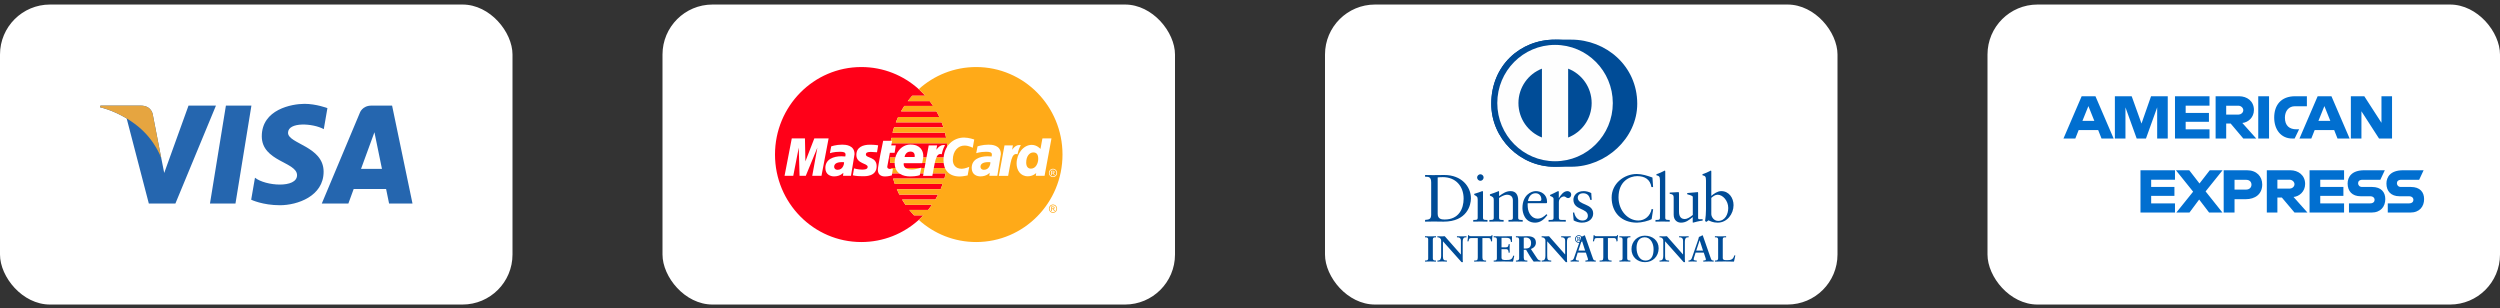
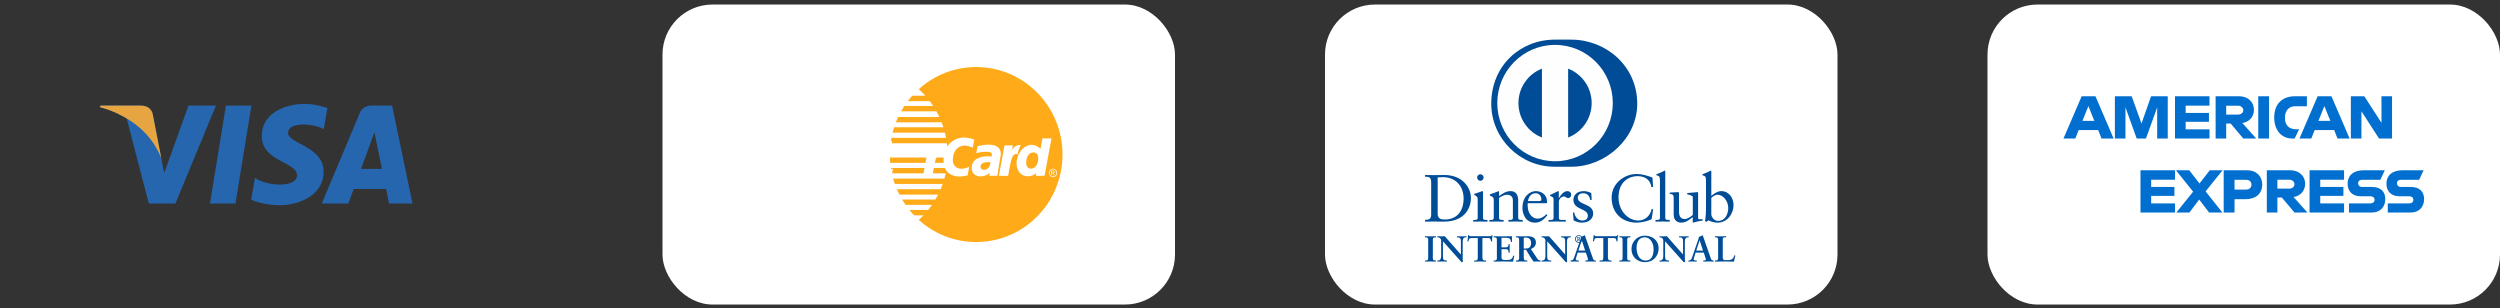
<svg xmlns="http://www.w3.org/2000/svg" width="292" height="36" viewBox="0 0 292 36" fill="none">
  <rect x="0" y="0" width="292" height="36" fill="#333333" stroke="none" />
-   <rect y="0.53" width="59.86" height="35.04" rx="5.84" fill="white" />
  <path d="M27.503 23.773H24.525L26.386 12.334H29.365L27.503 23.773ZM22.019 12.334L19.18 20.202L18.844 18.508L18.844 18.508L17.842 13.364C17.842 13.364 17.721 12.334 16.429 12.334H11.735L11.68 12.527C11.68 12.527 13.115 12.826 14.795 13.835L17.383 23.774H20.486L25.224 12.334H22.019ZM45.445 23.773H48.18L45.796 12.334H43.401C42.296 12.334 42.026 13.186 42.026 13.186L37.585 23.773H40.689L41.31 22.074H45.096L45.445 23.773ZM42.168 19.727L43.733 15.446L44.613 19.727H42.168ZM37.818 15.085L38.242 12.628C38.242 12.628 36.931 12.129 35.564 12.129C34.086 12.129 30.576 12.775 30.576 15.916C30.576 18.872 34.695 18.909 34.695 20.461C34.695 22.013 31 21.735 29.781 20.756L29.338 23.325C29.338 23.325 30.668 23.971 32.7 23.971C34.732 23.971 37.798 22.918 37.798 20.054C37.798 17.08 33.642 16.803 33.642 15.51C33.642 14.216 36.543 14.383 37.818 15.085Z" fill="#2566AF" />
  <path d="M18.844 18.508L17.842 13.364C17.842 13.364 17.721 12.334 16.429 12.334H11.735L11.68 12.527C11.68 12.527 13.936 12.995 16.1 14.747C18.169 16.421 18.844 18.508 18.844 18.508Z" fill="#E6A540" />
  <rect x="77.38" y="0.53" width="59.86" height="35.04" rx="5.84" fill="white" />
  <g clip-path="url(#clip0_793_652)">
-     <path fill-rule="evenodd" clip-rule="evenodd" d="M100.605 7.83C95.035 7.83 90.52 12.405 90.52 18.05C90.52 23.694 95.035 28.27 100.605 28.27C103.179 28.27 105.527 27.292 107.309 25.684C107.451 25.556 107.589 25.424 107.723 25.289C107.767 25.244 107.812 25.198 107.856 25.152H106.763C106.807 25.198 106.851 25.244 106.896 25.289C106.851 25.244 106.807 25.198 106.763 25.152C106.57 24.951 106.387 24.741 106.211 24.524C106.172 24.476 106.133 24.428 106.095 24.379C106.133 24.428 106.172 24.476 106.211 24.524H108.407C108.562 24.332 108.711 24.134 108.853 23.931H105.766C105.836 24.032 105.909 24.133 105.983 24.232C105.908 24.133 105.837 24.032 105.766 23.931C105.593 23.682 105.43 23.425 105.28 23.161C105.084 22.818 104.907 22.464 104.751 22.098C104.709 21.997 104.667 21.896 104.628 21.794C104.588 21.692 104.55 21.589 104.514 21.486C104.441 21.28 104.374 21.07 104.314 20.858H110.305C110.362 20.657 110.412 20.453 110.457 20.248H104.163C104.196 20.402 104.233 20.555 104.273 20.707C104.233 20.555 104.196 20.402 104.163 20.248C104.097 19.944 104.045 19.636 104.006 19.323C104.002 19.291 103.999 19.259 103.995 19.226C103.999 19.259 104.002 19.291 104.006 19.323C104.019 19.422 104.032 19.521 104.047 19.62H110.572C110.602 19.423 110.627 19.225 110.646 19.025H103.973C103.954 18.818 103.942 18.608 103.935 18.398C103.933 18.34 103.931 18.282 103.93 18.224C103.93 18.166 103.928 18.108 103.928 18.05C103.928 18.108 103.929 18.166 103.93 18.224C103.932 18.282 103.933 18.34 103.935 18.398H110.685C110.687 18.346 110.688 18.294 110.689 18.243C110.689 18.236 110.689 18.23 110.689 18.224C110.689 18.222 110.689 18.22 110.689 18.218C110.69 18.162 110.691 18.106 110.691 18.05C110.691 17.955 110.69 17.86 110.687 17.766C110.677 17.417 110.65 17.073 110.607 16.734H104.012C103.985 16.949 103.964 17.167 103.95 17.386C103.946 17.441 103.943 17.496 103.941 17.551C103.939 17.597 103.936 17.643 103.935 17.689C103.936 17.643 103.939 17.597 103.941 17.551C103.943 17.496 103.946 17.441 103.95 17.386C103.991 16.738 104.092 16.106 104.247 15.496C104.301 15.283 104.361 15.074 104.428 14.868C104.444 14.819 104.46 14.77 104.476 14.722C104.492 14.674 104.509 14.625 104.526 14.578C104.509 14.626 104.492 14.673 104.476 14.722C104.46 14.77 104.444 14.819 104.428 14.868H110.192C110.129 14.673 110.061 14.48 109.987 14.291H104.633C104.614 14.338 104.596 14.386 104.578 14.434C104.596 14.386 104.614 14.338 104.633 14.291C104.716 14.077 104.806 13.868 104.903 13.663C104.929 13.607 104.956 13.55 104.984 13.495C105.011 13.438 105.039 13.383 105.068 13.328C105.039 13.383 105.011 13.439 104.984 13.495C104.956 13.55 104.929 13.606 104.903 13.663H109.717C109.681 13.586 109.644 13.511 109.606 13.435C109.588 13.399 109.571 13.364 109.553 13.329C109.548 13.32 109.543 13.311 109.539 13.302C109.533 13.291 109.528 13.281 109.522 13.27C109.495 13.219 109.468 13.167 109.44 13.116C109.419 13.077 109.397 13.039 109.376 13H105.244C105.364 12.786 105.493 12.576 105.628 12.372C105.659 12.324 105.691 12.277 105.724 12.229C105.756 12.182 105.789 12.135 105.822 12.088C105.888 11.995 105.955 11.903 106.025 11.812C106.189 11.596 106.362 11.386 106.543 11.185H108.076C108.015 11.117 107.954 11.05 107.892 10.985C107.705 10.787 107.511 10.597 107.309 10.415C105.527 8.807 103.179 7.83 100.605 7.83ZM106.025 11.812C105.955 11.903 105.888 11.995 105.822 12.088C105.789 12.135 105.756 12.182 105.724 12.229C105.691 12.276 105.659 12.324 105.628 12.372H108.991C108.865 12.181 108.732 11.994 108.594 11.812H106.025ZM104.247 15.496C104.196 15.697 104.151 15.9 104.112 16.106H110.508C110.469 15.9 110.424 15.697 110.373 15.496H104.247ZM104.514 21.486C104.55 21.59 104.588 21.692 104.628 21.794C104.667 21.896 104.709 21.997 104.751 22.098H109.868C109.954 21.897 110.033 21.693 110.106 21.486H104.514ZM105.28 23.161C105.307 23.208 105.335 23.255 105.362 23.302H109.257C109.369 23.114 109.475 22.922 109.574 22.726H105.045C105.12 22.873 105.198 23.018 105.28 23.161ZM108.223 11.353C108.248 11.381 108.272 11.41 108.296 11.438C108.272 11.41 108.248 11.381 108.223 11.353ZM109.084 12.514C109.104 12.544 109.123 12.575 109.142 12.606C109.123 12.575 109.104 12.545 109.084 12.514ZM108.296 24.661C108.272 24.689 108.248 24.718 108.223 24.746C108.248 24.718 108.272 24.689 108.296 24.661ZM108.137 24.846C108.108 24.878 108.08 24.911 108.05 24.944C108.08 24.911 108.108 24.878 108.137 24.846Z" fill="#FF0018" />
    <path fill-rule="evenodd" clip-rule="evenodd" d="M114.015 7.83C111.441 7.83 109.092 8.807 107.31 10.415C107.579 10.657 107.834 10.915 108.076 11.185H106.543C106.362 11.386 106.19 11.596 106.026 11.812H108.594C108.732 11.994 108.865 12.181 108.991 12.372H105.628C105.493 12.576 105.364 12.786 105.244 13H109.376C109.497 13.216 109.611 13.437 109.717 13.663H104.903C104.806 13.868 104.716 14.078 104.633 14.291H109.987C110.061 14.48 110.129 14.673 110.192 14.868H104.428C104.298 15.27 104.192 15.683 104.112 16.106C104.151 15.9 104.196 15.697 104.247 15.496H110.373C110.424 15.697 110.469 15.9 110.508 16.106H104.112C104.062 16.366 104.023 16.629 103.993 16.896C103.999 16.842 104.006 16.788 104.012 16.734H110.607C110.662 17.165 110.691 17.604 110.691 18.05C110.691 18.166 110.689 18.282 110.685 18.398H103.935C103.942 18.609 103.955 18.817 103.975 19.025H110.646C110.627 19.225 110.602 19.423 110.572 19.62H104.047C104.079 19.831 104.118 20.041 104.163 20.248H110.457C110.412 20.453 110.362 20.657 110.305 20.858H104.314C104.374 21.071 104.441 21.28 104.514 21.486H110.106C110.033 21.693 109.954 21.897 109.868 22.098H104.751C104.929 22.514 105.134 22.917 105.362 23.302C105.251 23.114 105.145 22.922 105.045 22.726H109.574C109.475 22.922 109.369 23.114 109.257 23.302H105.362C105.49 23.517 105.624 23.727 105.766 23.931H108.853C108.711 24.134 108.562 24.332 108.407 24.524H106.211C106.386 24.741 106.571 24.951 106.763 25.152H107.856C107.68 25.336 107.499 25.514 107.31 25.684C109.092 27.292 111.441 28.27 114.015 28.27C119.585 28.27 124.1 23.694 124.1 18.05C124.1 12.405 119.585 7.83 114.015 7.83ZM105.766 23.931C105.801 23.981 105.837 24.032 105.873 24.082C105.837 24.032 105.801 23.982 105.766 23.931ZM104.751 22.098C104.666 21.897 104.587 21.693 104.514 21.486C104.587 21.693 104.666 21.897 104.751 22.098ZM103.935 18.398C103.933 18.34 103.932 18.282 103.931 18.224C103.931 18.282 103.933 18.34 103.935 18.398ZM103.931 18.224C103.929 18.166 103.928 18.108 103.928 18.05C103.928 18.108 103.93 18.166 103.931 18.224ZM103.993 16.896C103.981 17.004 103.971 17.113 103.962 17.222C103.971 17.113 103.981 17.004 103.993 16.896ZM103.962 17.222C103.959 17.264 103.956 17.306 103.953 17.349C103.956 17.306 103.959 17.264 103.962 17.222ZM104.428 14.868C104.444 14.819 104.46 14.77 104.476 14.722C104.46 14.77 104.444 14.819 104.428 14.868ZM104.633 14.291C104.618 14.329 104.603 14.368 104.589 14.408C104.603 14.368 104.618 14.329 104.633 14.291ZM105.628 12.372C105.659 12.324 105.691 12.276 105.724 12.229C105.691 12.277 105.659 12.324 105.628 12.372ZM105.724 12.229C105.756 12.182 105.789 12.135 105.822 12.088C105.789 12.135 105.756 12.182 105.724 12.229ZM105.068 13.328C105.042 13.378 105.017 13.428 104.992 13.479C105.017 13.428 105.042 13.378 105.068 13.328ZM104.571 14.453C104.556 14.495 104.541 14.536 104.526 14.578C104.541 14.536 104.556 14.495 104.571 14.453ZM103.941 17.551C103.938 17.603 103.935 17.656 103.934 17.708C103.935 17.656 103.938 17.603 103.941 17.551ZM104.006 19.323C104.01 19.355 104.014 19.387 104.019 19.418C104.014 19.387 104.01 19.355 104.006 19.323ZM104.164 20.253C104.175 20.303 104.186 20.353 104.198 20.402C104.186 20.353 104.175 20.303 104.164 20.253ZM104.235 20.555C104.247 20.603 104.259 20.652 104.271 20.701C104.259 20.652 104.247 20.603 104.235 20.555ZM106.775 25.165C106.815 25.206 106.855 25.248 106.896 25.289C106.855 25.248 106.815 25.206 106.775 25.165Z" fill="#FFAA18" />
-     <path d="M122.99 23.887C123.07 23.887 123.149 23.908 123.224 23.95C123.301 23.991 123.36 24.052 123.403 24.13C123.446 24.207 123.467 24.288 123.467 24.373C123.467 24.457 123.446 24.537 123.403 24.615C123.362 24.692 123.303 24.752 123.227 24.795C123.152 24.837 123.072 24.859 122.99 24.859C122.907 24.859 122.828 24.837 122.752 24.795C122.677 24.752 122.618 24.692 122.576 24.615C122.534 24.537 122.513 24.457 122.513 24.373C122.513 24.288 122.534 24.207 122.577 24.13C122.62 24.052 122.679 23.991 122.755 23.95C122.832 23.908 122.911 23.887 122.99 23.887ZM122.99 23.967C122.924 23.967 122.858 23.985 122.795 24.02C122.731 24.055 122.681 24.105 122.646 24.17C122.61 24.235 122.592 24.302 122.592 24.373C122.592 24.443 122.609 24.51 122.644 24.574C122.68 24.638 122.729 24.688 122.793 24.725C122.855 24.76 122.921 24.778 122.99 24.778C123.059 24.778 123.125 24.76 123.188 24.725C123.251 24.688 123.3 24.638 123.335 24.574C123.37 24.51 123.387 24.443 123.387 24.373C123.387 24.302 123.37 24.235 123.334 24.17C123.299 24.105 123.249 24.055 123.185 24.02C123.122 23.985 123.057 23.967 122.99 23.967ZM122.781 24.641V24.118H122.958C123.018 24.118 123.062 24.123 123.089 24.133C123.116 24.143 123.137 24.159 123.153 24.184C123.169 24.208 123.178 24.233 123.178 24.26C123.178 24.298 123.164 24.332 123.137 24.36C123.111 24.388 123.075 24.404 123.031 24.407C123.049 24.415 123.063 24.425 123.075 24.435C123.095 24.456 123.12 24.49 123.15 24.539L123.213 24.641H123.112L123.067 24.559C123.031 24.494 123.002 24.454 122.98 24.437C122.965 24.425 122.943 24.419 122.913 24.419H122.865V24.642L122.781 24.641ZM122.864 24.347H122.965C123.013 24.347 123.045 24.34 123.063 24.325C123.08 24.311 123.089 24.291 123.089 24.267C123.089 24.252 123.085 24.238 123.077 24.226C123.068 24.213 123.057 24.204 123.041 24.198C123.026 24.192 122.999 24.189 122.958 24.189H122.864V24.347" fill="#FFAA18" />
    <path d="M122.99 19.711C123.07 19.711 123.149 19.732 123.224 19.775C123.301 19.816 123.36 19.876 123.403 19.954C123.446 20.032 123.467 20.113 123.467 20.198C123.467 20.281 123.446 20.362 123.403 20.439C123.362 20.517 123.303 20.577 123.227 20.62C123.152 20.662 123.072 20.683 122.99 20.683C122.907 20.683 122.828 20.662 122.752 20.62C122.677 20.577 122.618 20.517 122.576 20.439C122.534 20.362 122.513 20.281 122.513 20.198C122.513 20.113 122.534 20.032 122.577 19.954C122.62 19.876 122.679 19.816 122.755 19.775C122.832 19.732 122.911 19.711 122.99 19.711ZM122.99 19.791C122.924 19.791 122.858 19.809 122.795 19.845C122.731 19.879 122.681 19.929 122.646 19.995C122.61 20.059 122.592 20.127 122.592 20.197C122.592 20.268 122.609 20.335 122.644 20.399C122.68 20.463 122.729 20.513 122.793 20.549C122.855 20.585 122.921 20.602 122.99 20.602C123.059 20.602 123.125 20.585 123.188 20.549C123.251 20.513 123.3 20.463 123.335 20.399C123.37 20.334 123.387 20.268 123.387 20.197C123.387 20.127 123.37 20.059 123.334 19.995C123.299 19.929 123.249 19.879 123.185 19.845C123.122 19.809 123.057 19.791 122.99 19.791ZM122.781 20.466V19.943H122.958C123.018 19.943 123.062 19.948 123.089 19.958C123.116 19.967 123.137 19.984 123.153 20.008C123.169 20.032 123.178 20.058 123.178 20.085C123.178 20.123 123.164 20.157 123.137 20.185C123.111 20.213 123.075 20.229 123.031 20.232C123.049 20.24 123.063 20.249 123.075 20.26C123.095 20.28 123.12 20.315 123.15 20.363L123.213 20.466H123.112L123.067 20.384C123.031 20.319 123.002 20.278 122.98 20.262C122.965 20.25 122.943 20.244 122.913 20.244H122.865V20.466L122.781 20.466ZM122.864 20.172H122.965C123.013 20.172 123.045 20.165 123.063 20.15C123.08 20.136 123.089 20.116 123.089 20.092C123.089 20.076 123.085 20.062 123.077 20.051C123.068 20.038 123.057 20.029 123.041 20.023C123.026 20.017 122.999 20.014 122.958 20.014H122.864V20.172" fill="white" />
    <path d="M104.161 20.489L104.293 19.709C104.221 19.709 104.115 19.735 104.021 19.735C103.654 19.735 103.614 19.565 103.637 19.44L103.934 17.848H104.492L104.626 16.985H104.1L104.207 16.448H103.153C103.13 16.468 102.531 19.467 102.531 19.832C102.531 20.372 102.879 20.613 103.371 20.609C103.756 20.606 104.055 20.514 104.161 20.489Z" fill="white" />
-     <path d="M104.495 19.001C104.495 20.299 105.478 20.607 106.316 20.607C107.09 20.607 107.43 20.456 107.43 20.456L107.616 19.571C107.616 19.571 107.027 19.796 106.496 19.796C105.364 19.796 105.562 19.061 105.562 19.061H107.705C107.705 19.061 107.843 18.467 107.843 18.224C107.843 17.619 107.498 16.882 106.34 16.882C105.28 16.883 104.495 17.877 104.495 19.001ZM106.344 17.704C106.939 17.704 106.829 18.287 106.829 18.334H105.659C105.659 18.274 105.769 17.704 106.344 17.704Z" fill="white" />
    <path d="M113.021 20.488L113.209 19.488C113.209 19.488 112.692 19.713 112.337 19.713C111.589 19.713 111.289 19.216 111.289 18.682C111.289 17.598 111.933 17.002 112.649 17.002C113.186 17.002 113.617 17.265 113.617 17.265L113.79 16.292C113.79 16.292 113.15 16.067 112.602 16.067C111.385 16.067 110.201 16.986 110.201 18.713C110.201 19.858 110.84 20.614 112.098 20.614C112.454 20.614 113.021 20.488 113.021 20.488Z" fill="white" />
    <path d="M98.362 16.896C97.639 16.896 97.085 17.099 97.085 17.099L96.932 17.89C96.932 17.89 97.389 17.728 98.081 17.728C98.473 17.728 98.76 17.766 98.76 18.044C98.76 18.213 98.725 18.275 98.725 18.275C98.725 18.275 98.415 18.253 98.272 18.253C97.36 18.253 96.402 18.591 96.402 19.613C96.402 20.418 97.031 20.602 97.42 20.602C98.164 20.602 98.485 20.182 98.502 20.181L98.467 20.532H99.396L99.81 18.004C99.81 16.931 98.735 16.896 98.362 16.896ZM98.588 18.955C98.608 19.109 98.477 19.833 97.842 19.833C97.514 19.833 97.429 19.616 97.429 19.487C97.429 19.235 97.586 18.934 98.359 18.934C98.538 18.934 98.558 18.951 98.588 18.955Z" fill="white" />
    <path d="M100.796 20.584C101.034 20.584 102.392 20.637 102.392 19.417C102.392 18.277 101.135 18.502 101.135 18.044C101.135 17.816 101.34 17.744 101.714 17.744C101.863 17.744 102.435 17.785 102.435 17.785L102.568 16.974C102.568 16.974 102.197 16.902 101.595 16.902C100.815 16.902 100.023 17.173 100.023 18.101C100.023 19.152 101.343 19.047 101.343 19.489C101.343 19.785 100.974 19.809 100.69 19.809C100.198 19.809 99.755 19.662 99.754 19.669L99.613 20.471C99.639 20.478 99.912 20.584 100.796 20.584Z" fill="white" />
    <path d="M121.754 16.169L121.527 17.398C121.527 17.398 121.13 16.921 120.509 16.921C119.543 16.921 118.738 17.935 118.738 19.1C118.738 19.852 119.167 20.59 120.045 20.59C120.677 20.59 121.027 20.206 121.027 20.206L120.98 20.534H122.006L122.811 16.168L121.754 16.169ZM121.265 18.565C121.265 19.05 120.989 19.698 120.417 19.698C120.038 19.698 119.86 19.42 119.86 18.985C119.86 18.273 120.227 17.804 120.691 17.804C121.07 17.804 121.265 18.031 121.265 18.565Z" fill="white" />
    <path d="M92.653 20.537L93.295 17.242L93.389 20.537H94.115L95.471 17.242L94.87 20.537H95.95L96.781 16.166H95.112L94.072 18.848L94.018 16.166H92.48L91.636 20.537H92.653Z" fill="white" />
    <path d="M108.898 20.543C109.205 19.023 109.262 17.79 109.994 18.015C110.122 17.427 110.246 17.2 110.386 16.951C110.386 16.951 110.32 16.939 110.183 16.939C109.71 16.939 109.361 17.501 109.361 17.501L109.455 16.985H108.473L107.815 20.543H108.898Z" fill="white" />
    <path d="M115.454 16.896C114.731 16.896 114.176 17.099 114.176 17.099L114.023 17.89C114.023 17.89 114.481 17.728 115.172 17.728C115.565 17.728 115.852 17.766 115.852 18.044C115.852 18.213 115.817 18.275 115.817 18.275C115.817 18.275 115.507 18.253 115.364 18.253C114.452 18.253 113.494 18.591 113.494 19.613C113.494 20.418 114.122 20.602 114.512 20.602C115.256 20.602 115.577 20.182 115.594 20.181L115.559 20.532C115.559 20.532 116.487 20.532 116.487 20.532L116.901 18.004C116.902 16.931 115.827 16.896 115.454 16.896ZM115.68 18.955C115.7 19.109 115.568 19.833 114.933 19.833C114.606 19.833 114.521 19.616 114.521 19.487C114.521 19.235 114.678 18.934 115.45 18.934C115.63 18.934 115.649 18.951 115.68 18.955Z" fill="white" />
    <path d="M117.75 20.543C118.057 19.023 118.114 17.79 118.846 18.015C118.975 17.427 119.098 17.2 119.238 16.951C119.238 16.951 119.173 16.939 119.035 16.939C118.563 16.939 118.213 17.501 118.213 17.501L118.307 16.985H117.325L116.667 20.543H117.75Z" fill="white" />
  </g>
  <rect x="154.76" y="0.53" width="59.86" height="35.04" rx="5.84" fill="white" />
  <g clip-path="url(#clip1_793_652)">
-     <path fill-rule="evenodd" clip-rule="evenodd" d="M181.613 19.475C177.535 19.494 174.179 16.167 174.179 12.117C174.179 7.69 177.535 4.628 181.613 4.629H181.72C185.748 4.628 189.275 7.688 189.275 12.117C189.275 16.165 185.748 19.475 181.72 19.475H181.613Z" fill="#004C97" />
    <path fill-rule="evenodd" clip-rule="evenodd" d="M181.613 19.475C177.535 19.494 174.179 16.167 174.179 12.117C174.179 7.69 177.535 4.628 181.613 4.629H183.524C187.553 4.628 191.23 7.688 191.23 12.117C191.23 16.165 187.553 19.475 183.524 19.475H181.613Z" fill="#004C97" />
    <path fill-rule="evenodd" clip-rule="evenodd" d="M181.629 5.243C177.903 5.244 174.884 8.286 174.884 12.039C174.884 15.792 177.903 18.833 181.629 18.833C185.356 18.833 188.375 15.792 188.376 12.039C188.375 8.285 185.355 5.244 181.629 5.243Z" fill="#FEFEFE" />
    <path fill-rule="evenodd" clip-rule="evenodd" d="M180.098 16.057V8.019C178.494 8.642 177.357 10.204 177.353 12.039C177.357 13.873 178.495 15.437 180.098 16.057ZM185.906 12.039C185.903 10.204 184.764 8.639 183.159 8.019V16.059C184.764 15.438 185.903 13.875 185.906 12.039Z" fill="#004C97" />
    <path fill-rule="evenodd" clip-rule="evenodd" d="M184.334 27.919H184.386C184.443 27.919 184.47 27.875 184.47 27.805C184.47 27.733 184.427 27.709 184.382 27.709H184.334V27.919H184.334ZM184.184 28.155V28.133C184.237 28.125 184.248 28.128 184.248 28.093V27.762C184.248 27.715 184.243 27.699 184.185 27.702V27.679H184.413C184.489 27.679 184.562 27.717 184.562 27.797C184.562 27.865 184.519 27.913 184.457 27.932L184.529 28.036C184.564 28.081 184.603 28.126 184.628 28.141V28.155H184.542C184.501 28.155 184.465 28.067 184.383 27.949H184.334V28.097C184.334 28.128 184.344 28.125 184.398 28.133V28.155H184.184H184.184ZM184.404 28.282C184.603 28.282 184.756 28.112 184.756 27.919C184.756 27.727 184.606 27.554 184.404 27.554C184.204 27.554 184.052 27.726 184.052 27.919C184.052 28.112 184.204 28.282 184.404 28.282V28.282ZM184.404 27.471C184.658 27.471 184.849 27.668 184.849 27.919C184.849 28.17 184.658 28.365 184.404 28.365C184.151 28.365 183.96 28.17 183.96 27.919C183.96 27.668 184.151 27.471 184.404 27.471Z" fill="#004C97" />
    <path fill-rule="evenodd" clip-rule="evenodd" d="M166.44 30.428H166.499C166.65 30.428 166.812 30.408 166.812 30.187V27.961C166.812 27.739 166.65 27.72 166.499 27.72H166.44V27.59C166.605 27.59 166.858 27.608 167.065 27.608C167.276 27.608 167.528 27.59 167.726 27.59V27.719H167.667C167.516 27.719 167.355 27.74 167.355 27.961V30.186C167.355 30.408 167.516 30.428 167.667 30.428H167.726V30.557C167.524 30.557 167.271 30.54 167.06 30.54C166.853 30.54 166.605 30.557 166.44 30.557L166.44 30.428ZM170.624 29.72L170.632 29.711V28.118C170.632 27.77 170.392 27.719 170.265 27.719H170.173V27.59C170.371 27.59 170.565 27.608 170.763 27.608C170.936 27.608 171.109 27.59 171.281 27.59V27.719H171.219C171.041 27.719 170.843 27.752 170.843 28.258V30.191C170.843 30.34 170.848 30.488 170.869 30.62H170.708L168.536 28.182V29.931C168.536 30.302 168.607 30.428 168.932 30.428H169.004V30.557C168.823 30.557 168.641 30.54 168.459 30.54C168.271 30.54 168.076 30.557 167.887 30.557V30.428H167.946C168.236 30.428 168.325 30.23 168.325 29.889V28.101C168.325 27.863 168.131 27.719 167.942 27.719H167.887V27.59C168.046 27.59 168.211 27.608 168.371 27.608C168.498 27.608 168.621 27.59 168.747 27.59L170.624 29.72ZM171.913 27.803C171.596 27.803 171.585 27.88 171.521 28.19H171.395C171.412 28.071 171.432 27.952 171.446 27.828C171.462 27.71 171.471 27.59 171.471 27.468H171.572C171.607 27.595 171.712 27.59 171.825 27.59H174.002C174.115 27.59 174.221 27.586 174.23 27.459L174.33 27.477C174.315 27.59 174.298 27.706 174.284 27.82C174.276 27.935 174.276 28.05 174.276 28.164L174.15 28.212C174.141 28.054 174.12 27.803 173.837 27.803H173.146V30.064C173.146 30.392 173.294 30.428 173.496 30.428H173.576V30.557C173.412 30.557 173.116 30.54 172.888 30.54C172.636 30.54 172.34 30.557 172.175 30.557V30.428H172.255C172.488 30.428 172.605 30.408 172.605 30.073V27.803H171.913ZM174.465 30.428H174.524C174.676 30.428 174.836 30.408 174.836 30.187V27.961C174.836 27.739 174.676 27.72 174.524 27.72H174.465V27.59C174.722 27.59 175.162 27.608 175.515 27.608C175.87 27.608 176.308 27.59 176.594 27.59C176.587 27.773 176.591 28.055 176.604 28.241L176.476 28.275C176.456 27.999 176.406 27.779 175.963 27.779H175.378V28.89H175.878C176.132 28.89 176.187 28.747 176.211 28.518H176.337C176.329 28.683 176.325 28.849 176.325 29.015C176.325 29.176 176.329 29.338 176.337 29.498L176.211 29.524C176.187 29.269 176.174 29.103 175.882 29.103H175.377V30.093C175.377 30.369 175.621 30.369 175.89 30.369C176.398 30.369 176.62 30.335 176.747 29.851L176.865 29.882C176.81 30.107 176.76 30.331 176.721 30.557C176.452 30.557 175.966 30.54 175.587 30.54C175.207 30.54 174.706 30.557 174.465 30.557V30.428ZM177.974 29.027H178.18C178.602 29.027 178.83 28.866 178.83 28.364C178.83 27.987 178.589 27.744 178.214 27.744C178.087 27.744 178.033 27.758 177.974 27.761V29.027ZM177.435 28.041C177.435 27.731 177.266 27.719 177.135 27.719H177.058V27.59C177.193 27.59 177.455 27.608 177.713 27.608C177.965 27.608 178.168 27.59 178.392 27.59C178.922 27.59 179.394 27.735 179.394 28.339C179.394 28.721 179.142 28.954 178.809 29.087L179.531 30.174C179.648 30.354 179.732 30.404 179.939 30.428V30.557C179.8 30.557 179.665 30.54 179.526 30.54C179.394 30.54 179.26 30.557 179.129 30.557C178.805 30.128 178.526 29.668 178.252 29.18H177.974V30.089C177.974 30.417 178.126 30.428 178.319 30.428H178.396V30.557C178.155 30.557 177.911 30.54 177.67 30.54C177.468 30.54 177.27 30.557 177.058 30.557V30.428H177.135C177.29 30.428 177.435 30.357 177.435 30.199V28.041ZM182.802 29.72L182.811 29.711V28.118C182.811 27.77 182.57 27.719 182.444 27.719H182.351V27.59C182.55 27.59 182.743 27.608 182.942 27.608C183.115 27.608 183.288 27.59 183.461 27.59V27.719H183.398C183.221 27.719 183.022 27.752 183.022 28.258V30.191C183.022 30.34 183.026 30.488 183.046 30.62H182.887L180.715 28.182V29.931C180.715 30.302 180.787 30.428 181.112 30.428H181.184V30.557C181.002 30.557 180.82 30.54 180.639 30.54C180.449 30.54 180.255 30.557 180.066 30.557V30.428H180.124C180.416 30.428 180.504 30.23 180.504 29.889V28.101C180.504 27.863 180.31 27.719 180.121 27.719H180.066V27.59C180.225 27.59 180.391 27.608 180.55 27.608C180.676 27.608 180.799 27.59 180.926 27.59L182.802 29.72ZM184.755 28.067H184.747L184.355 29.269H185.143L184.755 28.067ZM184.14 29.949C184.097 30.093 184.046 30.205 184.046 30.28C184.046 30.408 184.224 30.428 184.363 30.428H184.41V30.556C184.24 30.548 184.067 30.54 183.898 30.54C183.746 30.54 183.595 30.548 183.444 30.556V30.428H183.468C183.633 30.428 183.773 30.331 183.834 30.153L184.51 28.204C184.565 28.046 184.642 27.834 184.666 27.676C184.801 27.629 184.97 27.545 185.05 27.493C185.063 27.489 185.07 27.486 185.084 27.486C185.096 27.486 185.104 27.486 185.114 27.498C185.126 27.532 185.139 27.57 185.152 27.604L185.927 29.826C185.978 29.975 186.029 30.133 186.083 30.26C186.134 30.378 186.223 30.428 186.362 30.428H186.387V30.556C186.198 30.548 186.007 30.54 185.805 30.54C185.599 30.54 185.388 30.548 185.173 30.556V30.428H185.22C185.316 30.428 185.481 30.413 185.481 30.306C185.481 30.25 185.443 30.136 185.395 30L185.231 29.507H184.274L184.141 29.949H184.14ZM186.573 27.803C186.256 27.803 186.244 27.88 186.181 28.19H186.053C186.071 28.071 186.092 27.952 186.105 27.828C186.122 27.71 186.13 27.59 186.13 27.468H186.231C186.265 27.595 186.37 27.59 186.484 27.59H188.661C188.774 27.59 188.879 27.586 188.888 27.459L188.989 27.477C188.973 27.59 188.957 27.706 188.943 27.82C188.932 27.935 188.932 28.05 188.932 28.164L188.807 28.212C188.8 28.054 188.778 27.803 188.496 27.803H187.804V30.064C187.804 30.392 187.952 30.428 188.154 30.428H188.234V30.557C188.07 30.557 187.775 30.54 187.547 30.54C187.294 30.54 186.998 30.557 186.833 30.557V30.428H186.914C187.147 30.428 187.265 30.408 187.265 30.073V27.803H186.573ZM189.144 30.428H189.203C189.356 30.428 189.516 30.408 189.516 30.187V27.961C189.516 27.739 189.356 27.72 189.203 27.72H189.144V27.59C189.309 27.59 189.562 27.608 189.768 27.608C189.979 27.608 190.232 27.59 190.432 27.59V27.719H190.373C190.22 27.719 190.059 27.74 190.059 27.961V30.186C190.059 30.408 190.22 30.428 190.373 30.428H190.432V30.557C190.228 30.557 189.975 30.54 189.764 30.54C189.557 30.54 189.309 30.557 189.144 30.557V30.428ZM192.176 30.433C192.996 30.433 193.137 29.707 193.137 29.087C193.137 28.466 192.806 27.715 192.105 27.715C191.367 27.715 191.148 28.377 191.148 28.946C191.148 29.707 191.494 30.433 192.176 30.433ZM192.113 27.527C193.012 27.527 193.729 28.088 193.729 28.994C193.729 29.971 193.033 30.62 192.135 30.62C191.239 30.62 190.558 30.009 190.558 29.094C190.558 28.212 191.237 27.527 192.113 27.527ZM196.572 29.72L196.58 29.711V28.118C196.58 27.77 196.339 27.719 196.212 27.719H196.121V27.59C196.318 27.59 196.513 27.608 196.711 27.608C196.885 27.608 197.057 27.59 197.23 27.59V27.719H197.167C196.988 27.719 196.79 27.752 196.79 28.258V30.191C196.79 30.34 196.795 30.488 196.816 30.62H196.655L194.483 28.182V29.931C194.483 30.302 194.555 30.428 194.88 30.428H194.952V30.557C194.77 30.557 194.589 30.54 194.408 30.54C194.218 30.54 194.023 30.557 193.833 30.557V30.428H193.893C194.185 30.428 194.271 30.23 194.271 29.889V28.101C194.271 27.863 194.079 27.719 193.888 27.719H193.833V27.59C193.994 27.59 194.158 27.608 194.319 27.608C194.445 27.608 194.567 27.59 194.694 27.59L196.572 29.72ZM198.523 28.067H198.515L198.122 29.269H198.913L198.523 28.067ZM197.907 29.949C197.866 30.093 197.815 30.205 197.815 30.28C197.815 30.408 197.993 30.428 198.131 30.428H198.178V30.556C198.009 30.548 197.836 30.54 197.667 30.54C197.514 30.54 197.363 30.548 197.213 30.556V30.428H197.236C197.401 30.428 197.541 30.331 197.604 30.153L198.279 28.204C198.334 28.046 198.409 27.834 198.435 27.676C198.57 27.629 198.738 27.545 198.818 27.493C198.831 27.489 198.84 27.486 198.853 27.486C198.865 27.486 198.873 27.486 198.882 27.498C198.895 27.532 198.907 27.57 198.921 27.604L199.697 29.826C199.746 29.975 199.797 30.133 199.852 30.26C199.902 30.378 199.992 30.428 200.131 30.428H200.156V30.556C199.966 30.548 199.776 30.54 199.574 30.54C199.367 30.54 199.156 30.548 198.94 30.556V30.428H198.988C199.084 30.428 199.249 30.413 199.249 30.306C199.249 30.25 199.211 30.136 199.164 30L199.001 29.507H198.044L197.907 29.949ZM201.219 30.14C201.219 30.31 201.336 30.361 201.472 30.378C201.644 30.391 201.834 30.391 202.029 30.37C202.205 30.349 202.358 30.247 202.433 30.14C202.5 30.046 202.538 29.928 202.564 29.834H202.687C202.639 30.076 202.58 30.315 202.529 30.557C202.159 30.557 201.787 30.54 201.417 30.54C201.046 30.54 200.674 30.557 200.303 30.557V30.428H200.361C200.514 30.428 200.678 30.408 200.678 30.144V27.961C200.678 27.739 200.514 27.719 200.361 27.719H200.303V27.59C200.527 27.59 200.746 27.608 200.969 27.608C201.184 27.608 201.395 27.59 201.611 27.59V27.719H201.505C201.345 27.719 201.219 27.724 201.219 27.949V30.14Z" fill="#004C97" />
    <path fill-rule="evenodd" clip-rule="evenodd" d="M194.439 19.924C194.417 19.924 194.354 19.963 194.269 20.01C194.106 20.104 193.78 20.244 193.471 20.346V20.471C193.765 20.557 193.882 20.572 193.882 21.081V25.427C193.882 25.686 193.727 25.686 193.509 25.686H193.361V25.889C193.649 25.882 193.928 25.874 194.207 25.874C194.487 25.874 194.758 25.889 195.021 25.889V25.685H194.889C194.672 25.685 194.502 25.686 194.502 25.427V20.034C194.502 19.971 194.487 19.924 194.439 19.924ZM199.819 19.924C199.796 19.924 199.734 19.963 199.649 20.01C199.486 20.105 199.161 20.244 198.85 20.345V20.471C199.144 20.556 199.26 20.572 199.26 21.081V24.437C199.26 24.913 199.221 25.367 199.153 25.827L199.315 25.913L199.548 25.734C199.75 25.819 200.051 26.006 200.625 26.006C201.734 26.006 202.478 24.983 202.478 23.96C202.478 23.11 201.935 22.322 201.036 22.322C200.61 22.322 200.191 22.618 199.881 22.883V20.034C199.881 19.971 199.866 19.924 199.819 19.924ZM191.176 20.322C189.656 20.322 188.239 21.47 188.239 23.071C188.239 24.827 189.384 26.006 191.198 26.006C191.71 26.006 192.587 25.796 192.912 25.592L193.09 24.452L192.912 24.406C192.757 25.226 192.122 25.757 191.354 25.757C190.162 25.757 189.043 24.624 189.043 23.046C189.043 21.173 190.338 20.572 191.23 20.572C192.097 20.572 192.742 20.939 192.888 21.852H193.082L193.005 20.735C192.408 20.525 191.804 20.322 191.176 20.322ZM172.906 20.353C172.711 20.353 172.526 20.533 172.526 20.729C172.526 20.932 172.703 21.119 172.906 21.119C173.115 21.119 173.286 20.939 173.286 20.729C173.286 20.517 173.106 20.353 172.906 20.353ZM166.449 20.44V20.642C166.797 20.65 167.162 20.603 167.162 21.305V25.093C167.139 25.624 166.913 25.639 166.449 25.686V25.889C166.797 25.882 167.138 25.874 167.487 25.874C167.851 25.874 168.217 25.889 168.611 25.889C171.356 25.889 171.805 23.945 171.805 23.172C171.805 21.789 170.712 20.44 168.705 20.44C168.131 20.44 167.689 20.454 167.364 20.454C167.061 20.454 166.751 20.454 166.449 20.44ZM168.525 20.69C170.022 20.69 170.951 21.744 170.951 23.203C170.951 24.367 170.402 25.64 168.727 25.64C168.348 25.64 167.921 25.57 167.921 24.968V20.72C168.061 20.712 168.208 20.69 168.525 20.69ZM173.162 22.322C173.122 22.322 173.076 22.33 173.022 22.36C172.99 22.384 172.557 22.531 172.192 22.641V22.767C172.48 22.922 172.595 22.969 172.595 23.312V25.427C172.595 25.686 172.441 25.686 172.224 25.686H172.076V25.889C172.363 25.882 172.642 25.874 172.921 25.874C173.2 25.874 173.471 25.889 173.735 25.889V25.686H173.603C173.387 25.686 173.215 25.686 173.215 25.427V22.43C173.215 22.368 173.2 22.322 173.162 22.322ZM175.045 22.322C174.673 22.485 174.355 22.586 174.022 22.696V22.845C174.386 22.993 174.471 23.071 174.471 23.359V25.428C174.471 25.686 174.316 25.686 174.1 25.686H173.96V25.889C174.239 25.882 174.518 25.874 174.796 25.874C175.076 25.874 175.348 25.889 175.62 25.889V25.686H175.48C175.263 25.686 175.091 25.686 175.091 25.428V23.118C175.348 22.945 175.742 22.743 175.99 22.743C176.433 22.743 176.704 22.961 176.704 23.407V25.428C176.704 25.686 176.549 25.686 176.332 25.686H176.192V25.889C176.471 25.882 176.751 25.874 177.03 25.874C177.308 25.874 177.579 25.889 177.851 25.889V25.686H177.712C177.495 25.686 177.324 25.686 177.324 25.428V23.415C177.324 22.805 177.091 22.322 176.433 22.322C175.914 22.322 175.533 22.587 175.091 22.908V22.398C175.091 22.337 175.069 22.322 175.045 22.322ZM179.385 22.322C178.843 22.322 177.821 22.774 177.821 24.304C177.821 24.803 178.068 26.006 179.301 26.006C179.937 26.006 180.378 25.601 180.735 25.125L180.627 25.015C180.341 25.304 180.006 25.538 179.58 25.538C178.96 25.538 178.486 24.93 178.441 24.188C178.424 23.922 178.424 23.805 178.441 23.735H180.619L180.689 23.688C180.696 23.64 180.696 23.595 180.696 23.546C180.689 22.719 180.013 22.322 179.385 22.322ZM181.999 22.322C181.929 22.322 181.618 22.524 181.052 22.767V22.883C181.169 22.946 181.455 22.993 181.455 23.235V25.427C181.455 25.686 181.301 25.686 181.084 25.686H180.874V25.889C181.154 25.882 181.478 25.874 181.797 25.874C182.13 25.874 182.455 25.882 182.882 25.889V25.686H182.447C182.23 25.686 182.076 25.686 182.076 25.427V23.594C182.076 23.125 182.51 22.946 182.642 22.946C182.913 22.946 182.912 23.134 183.153 23.134C183.371 23.134 183.517 22.946 183.517 22.735C183.517 22.453 183.27 22.322 183.076 22.322C182.603 22.322 182.277 22.821 182.084 23.125H182.068V22.423C182.068 22.344 182.045 22.322 181.999 22.322ZM184.975 22.322C184.123 22.322 183.774 22.883 183.774 23.321C183.774 24.577 185.462 24.281 185.462 25.202C185.462 25.475 185.292 25.757 184.835 25.757C184.269 25.757 183.959 25.319 183.858 24.804L183.719 24.843L183.804 25.742C184.075 25.898 184.44 26.006 184.751 26.006C185.672 26.006 186.083 25.46 186.083 24.945C186.083 23.719 184.285 24 184.285 23.086C184.285 22.75 184.579 22.57 184.889 22.57C185.385 22.57 185.658 22.852 185.735 23.344H185.913L185.858 22.547C185.556 22.391 185.223 22.322 184.975 22.322ZM196.021 22.439C195.92 22.439 195.301 22.485 195.022 22.493V22.641C195.454 22.68 195.486 22.876 195.486 23.079V25.078C195.486 25.734 195.919 26.006 196.337 26.006C196.888 26.006 197.246 25.734 197.711 25.352V25.983L197.749 26.006C197.897 25.959 198.532 25.796 198.866 25.765V25.6C198.765 25.6 198.648 25.608 198.556 25.608C198.424 25.608 198.339 25.601 198.339 25.46V22.579C198.339 22.493 198.339 22.439 198.277 22.439C198.2 22.439 197.765 22.5 197.068 22.547V22.688C197.347 22.767 197.718 22.852 197.718 23.008V25.109C197.393 25.381 197.043 25.584 196.781 25.584C196.107 25.584 196.107 24.912 196.107 24.678V22.665C196.107 22.493 196.107 22.439 196.021 22.439ZM179.355 22.571C179.789 22.571 180.029 22.891 180.029 23.29C180.029 23.383 180.006 23.484 179.813 23.484H178.463C178.557 22.921 178.882 22.571 179.355 22.571ZM200.618 22.743C201.223 22.743 201.859 23.445 201.859 24.288C201.859 24.983 201.51 25.803 200.68 25.803C200.16 25.803 199.881 25.304 199.881 25.007V23.111C200.09 22.93 200.33 22.743 200.618 22.743Z" fill="#004C97" />
  </g>
  <rect x="232.14" y="0.53" width="59.86" height="35.04" rx="5.84" fill="white" />
  <path d="M249.163 25.672V19.073H256.149L256.898 20.05L257.673 19.073H283.031V25.216C283.031 25.216 282.367 25.665 281.6 25.672H267.559L266.714 24.631V25.672H263.945V23.896C263.945 23.896 263.567 24.144 262.749 24.144H261.806V25.672H257.613L256.865 24.673L256.105 25.672L249.163 25.672ZM241.005 14.101L242.58 10.428H245.305L246.199 12.485V10.428H249.585L250.118 11.915L250.634 10.428H265.837V11.175C265.837 11.175 266.636 10.428 267.949 10.428L272.882 10.445L273.761 12.475V10.428H276.595L277.375 11.594V10.428H280.235V17.026H277.375L276.627 15.856V17.026H272.463L272.045 15.986H270.925L270.513 17.026H267.689C266.559 17.026 265.837 16.294 265.837 16.294V17.026H261.579L260.734 15.986V17.026H244.901L244.482 15.986H243.366L242.951 17.026H241.005V14.101Z" fill="white" />
  <path d="M243.138 11.241L241.013 16.181H242.396L242.788 15.192H245.068L245.458 16.181H246.872L244.749 11.241H243.138ZM243.924 12.391L244.619 14.12H243.227L243.924 12.391ZM247.018 16.181V11.24L248.984 11.248L250.127 14.433L251.243 11.24H253.193V16.181H251.958V12.54L250.649 16.181H249.566L248.253 12.54V16.181H247.018ZM254.038 16.181V11.24H258.069V12.345H255.286V13.19H258.004V14.23H255.286V15.108H258.069V16.181H254.038ZM258.784 11.241V16.181H260.019V14.426H260.539L262.02 16.181H263.529L261.904 14.361C262.571 14.305 263.259 13.733 263.259 12.844C263.259 11.804 262.443 11.241 261.532 11.241H258.784ZM260.019 12.346H261.431C261.769 12.346 262.016 12.611 262.016 12.866C262.016 13.194 261.696 13.386 261.449 13.386H260.019V12.346ZM265.024 16.181H263.763V11.24H265.024V16.181ZM268.014 16.181H267.742C266.425 16.181 265.626 15.143 265.626 13.731C265.626 12.284 266.416 11.24 268.079 11.24H269.445V12.41H268.03C267.354 12.41 266.877 12.937 266.877 13.743C266.877 14.7 267.423 15.101 268.209 15.101H268.535L268.014 16.181ZM270.702 11.241L268.577 16.181H269.961L270.353 15.192H272.632L273.022 16.181H274.436L272.313 11.241H270.702ZM271.488 12.391L272.183 14.12H270.791L271.488 12.391ZM274.58 16.181V11.24H276.15L278.155 14.344V11.24H279.39V16.181H277.871L275.815 12.995V16.181H274.58ZM250.008 24.826V19.886H254.038V20.991H251.256V21.836H253.973V22.876H251.256V23.754H254.038V24.826H250.008ZM269.757 24.826V19.886H273.787V20.991H271.005V21.836H273.709V22.876H271.005V23.754H273.787V24.826H269.757ZM254.195 24.826L256.157 22.387L254.148 19.886H255.704L256.901 21.432L258.101 19.886H259.596L257.614 22.356L259.58 24.826H258.024L256.862 23.305L255.729 24.826H254.195ZM259.726 19.887V24.827H260.994V23.267H262.294C263.394 23.267 264.228 22.683 264.228 21.549C264.228 20.608 263.574 19.887 262.454 19.887H259.726ZM260.994 21.004H262.363C262.718 21.004 262.972 21.222 262.972 21.573C262.972 21.902 262.72 22.142 262.359 22.142H260.994V21.004ZM264.764 19.886V24.826H265.999V23.071H266.519L268 24.826H269.51L267.884 23.006C268.551 22.95 269.239 22.377 269.239 21.489C269.239 20.449 268.423 19.886 267.513 19.886H264.764ZM265.999 20.991H267.411C267.75 20.991 267.996 21.256 267.996 21.511C267.996 21.839 267.677 22.031 267.429 22.031H265.999V20.991ZM274.359 24.826V23.754H276.831C277.197 23.754 277.355 23.556 277.355 23.339C277.355 23.132 277.197 22.922 276.831 22.922H275.714C274.743 22.922 274.202 22.33 274.202 21.442C274.202 20.65 274.697 19.886 276.14 19.886H278.545L278.025 20.997H275.945C275.547 20.997 275.425 21.206 275.425 21.405C275.425 21.61 275.576 21.836 275.88 21.836H277.05C278.132 21.836 278.602 22.45 278.602 23.254C278.602 24.118 278.079 24.826 276.991 24.826H274.359ZM278.892 24.826V23.754H281.364C281.73 23.754 281.888 23.556 281.888 23.339C281.888 23.132 281.73 22.922 281.364 22.922H280.247C279.276 22.922 278.735 22.33 278.735 21.442C278.735 20.65 279.23 19.886 280.673 19.886H283.078L282.558 20.997H280.478C280.081 20.997 279.958 21.206 279.958 21.405C279.958 21.61 280.109 21.836 280.413 21.836H281.583C282.666 21.836 283.135 22.45 283.135 23.254C283.135 24.118 282.612 24.826 281.524 24.826H278.892Z" fill="#016FD0" />
  <defs>
    <clipPath id="clip0_793_652">
      <rect width="33.58" height="20.44" fill="white" transform="translate(90.52 7.83)" />
    </clipPath>
    <clipPath id="clip1_793_652">
      <rect width="36.5" height="27.74" fill="white" transform="translate(166.44 4.18)" />
    </clipPath>
  </defs>
</svg>